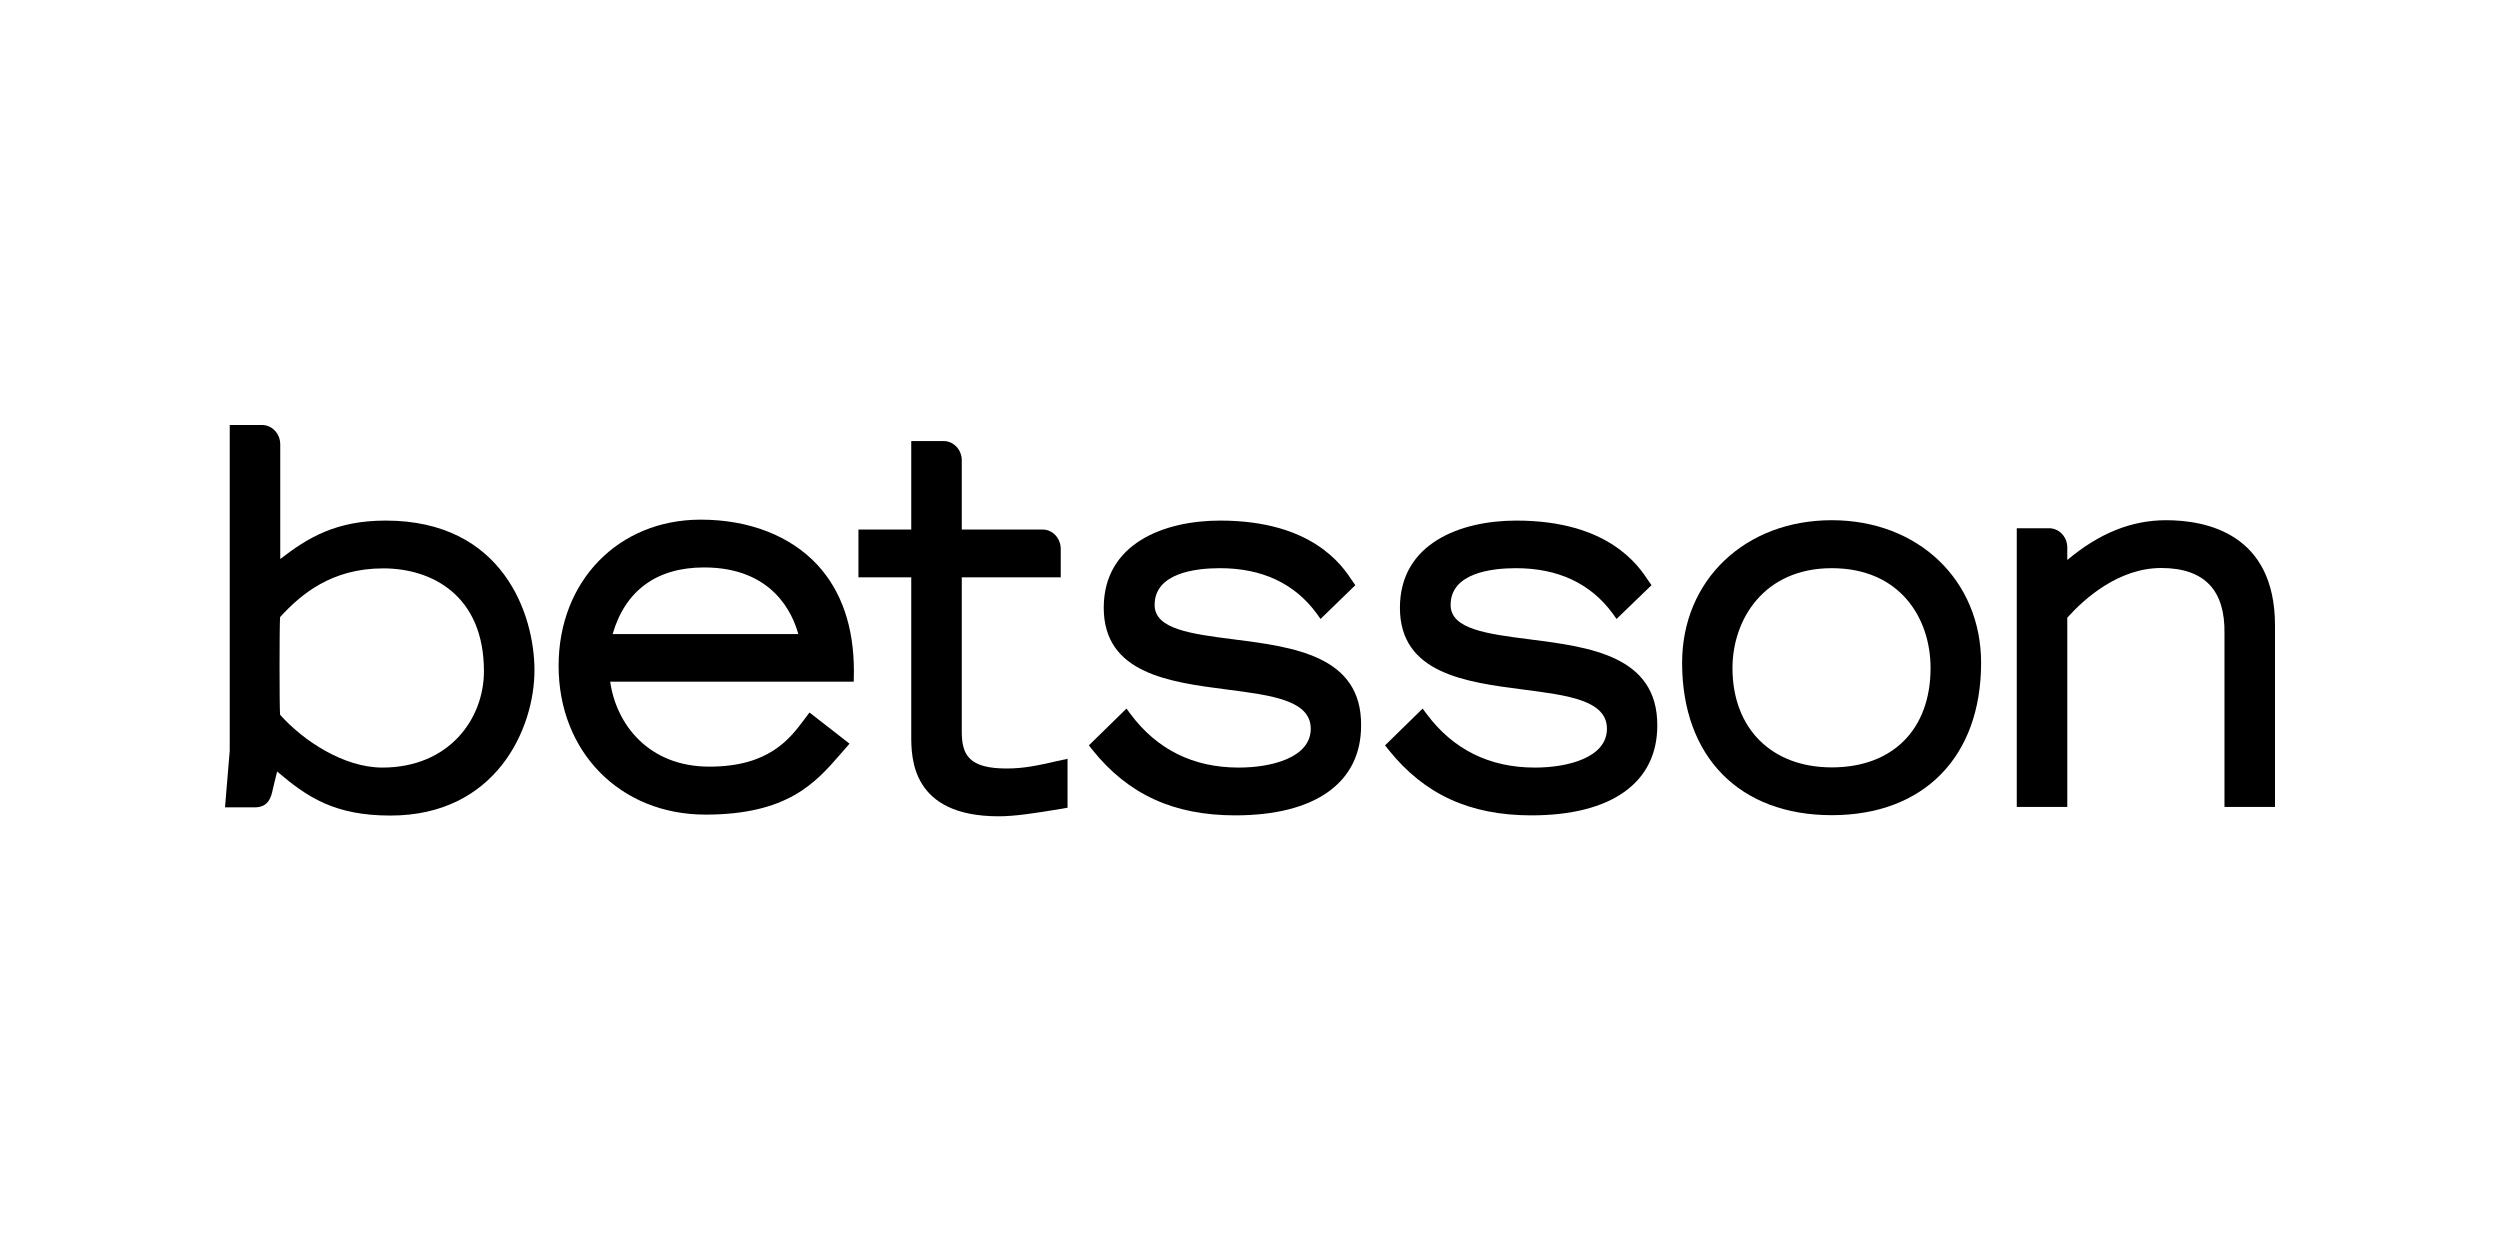
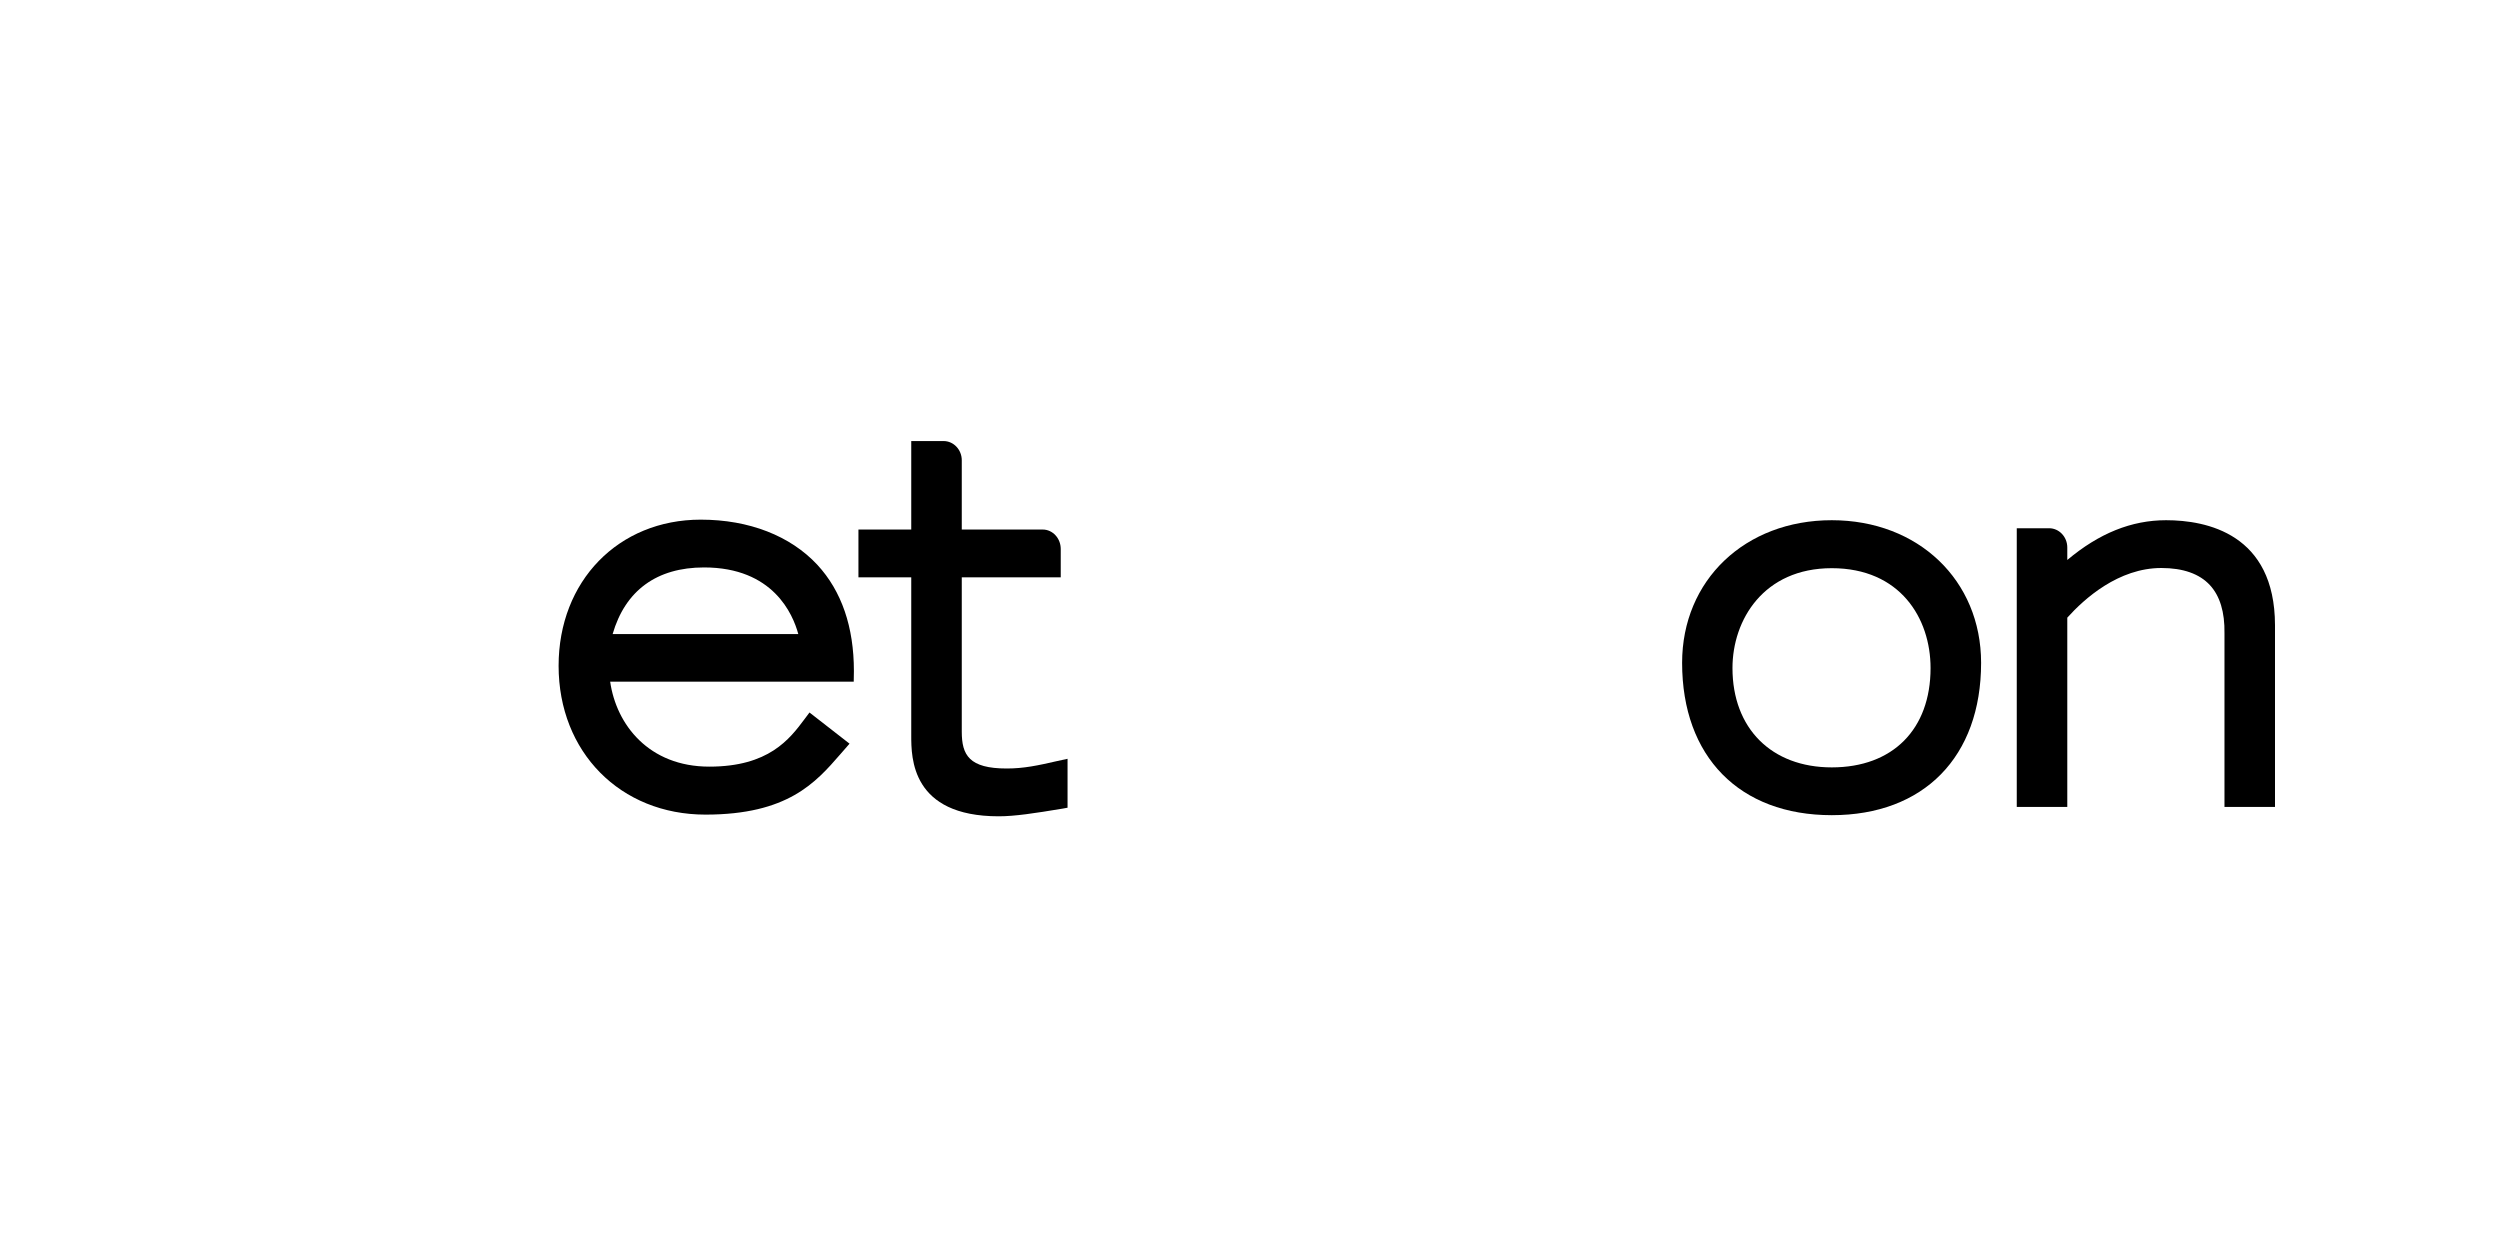
<svg xmlns="http://www.w3.org/2000/svg" viewBox="0 0 200 100" fill="currentColor">
-   <path fill-rule="evenodd" clip-rule="evenodd" d="M30.854 41.647C26.868 41.647 24.616 43.021 22.42 44.723V35.553C22.42 34.702 21.776 34 20.965 34H18.378V60.062L18 64.587H20.392C21.455 64.587 21.693 63.81 21.832 63.108L22.168 61.719C24.602 63.795 26.784 65.244 31.232 65.244C39.68 65.244 42.757 58.299 42.757 53.625C42.757 49.174 40.254 41.647 30.854 41.647ZM38.715 53.699C38.715 57.523 35.918 61.406 30.588 61.406C27.525 61.406 24.28 59.285 22.406 57.179C22.35 56.462 22.35 50.19 22.406 49.368C24.084 47.531 26.532 45.47 30.658 45.47C34.561 45.47 38.715 47.636 38.715 53.699Z" fill="currentColor" />
  <path fill-rule="evenodd" clip-rule="evenodd" d="M56.059 41.572C49.471 41.572 44.688 46.486 44.688 53.266C44.688 60.166 49.625 65.169 56.437 65.169C63.011 65.169 65.249 62.615 67.221 60.345L67.963 59.494L64.759 57L64.368 57.523C63.165 59.136 61.5 61.331 56.745 61.331C51.905 61.331 49.304 57.971 48.814 54.536H68.298L68.312 53.684C68.312 50.16 67.333 47.292 65.389 45.186C63.235 42.871 59.934 41.572 56.059 41.572ZM49.01 50.727C50.017 47.247 52.535 45.395 56.325 45.395C61.85 45.395 63.431 49.129 63.864 50.727H49.01Z" fill="currentColor" />
  <path d="M76.942 58.538C76.942 60.405 77.529 61.48 80.537 61.48C81.907 61.48 83.026 61.241 84.579 60.883L85.404 60.704V64.617L84.999 64.691C82.747 65.065 81.18 65.304 79.893 65.304C72.9 65.304 72.9 60.614 72.9 58.852V46.187H68.675V42.363H72.9V35.284H75.487C76.284 35.284 76.942 35.971 76.942 36.822V42.363H83.418C84.215 42.363 84.859 43.065 84.859 43.917V46.187H76.942V58.538Z" fill="currentColor" />
-   <path d="M98.678 51.145L98.674 51.145C95.291 50.712 92.37 50.338 92.37 48.397C92.37 45.828 95.657 45.455 97.601 45.455C100.972 45.455 103.573 46.68 105.336 49.084L105.643 49.517L108.427 46.814L108.175 46.456C107.392 45.261 104.986 41.647 97.615 41.647C93.111 41.647 88.299 43.484 88.299 48.621C88.299 53.879 93.544 54.566 98.16 55.163C101.755 55.626 104.86 56.029 104.86 58.299C104.86 60.599 101.755 61.406 99.097 61.406C95.475 61.406 92.565 59.972 90.439 57.12L90.118 56.686L87.11 59.629L87.404 60.002C90.257 63.556 93.894 65.229 98.818 65.229C105.224 65.229 108.888 62.616 108.888 58.045C108.944 52.46 103.489 51.758 98.678 51.145Z" fill="currentColor" />
-   <path d="M122.355 51.145L122.358 51.145C127.17 51.758 132.611 52.46 132.583 58.045C132.583 62.616 128.918 65.229 122.512 65.229C117.589 65.229 113.952 63.556 111.099 60.002L110.805 59.629L113.812 56.686L114.134 57.12C116.26 59.972 119.169 61.406 122.792 61.406C125.45 61.406 128.555 60.599 128.555 58.299C128.555 56.029 125.45 55.626 121.855 55.163C117.239 54.566 111.994 53.879 111.994 48.621C111.994 43.484 116.806 41.647 121.309 41.647C128.681 41.647 131.086 45.261 131.87 46.456L132.122 46.814L129.324 49.517L129.016 49.084C127.254 46.68 124.652 45.455 121.281 45.455C119.337 45.455 116.05 45.828 116.05 48.397C116.05 50.338 118.971 50.712 122.355 51.145Z" fill="currentColor" />
  <path fill-rule="evenodd" clip-rule="evenodd" d="M146.542 41.617C139.605 41.617 134.569 46.411 134.569 53.027C134.569 60.539 139.157 65.214 146.542 65.214C153.914 65.214 158.488 60.539 158.488 53.027C158.488 46.426 153.466 41.617 146.542 41.617ZM154.445 53.445C154.445 58.344 151.424 61.391 146.542 61.391C141.717 61.391 138.598 58.269 138.598 53.445C138.598 49.592 141.087 45.455 146.542 45.455C152.011 45.455 154.445 49.458 154.445 53.445Z" fill="currentColor" />
  <path d="M165.383 44.798C167.929 42.662 170.516 41.617 173.286 41.617C176.531 41.617 181.986 42.707 182 50.01V64.557H177.958V50.667C177.986 48.965 177.594 47.68 176.797 46.814C175.958 45.903 174.643 45.44 172.908 45.44C169.481 45.44 166.754 47.889 165.383 49.413V64.557H161.341V42.259H163.929C164.726 42.259 165.383 42.946 165.383 43.797V44.798Z" fill="currentColor" />
</svg>